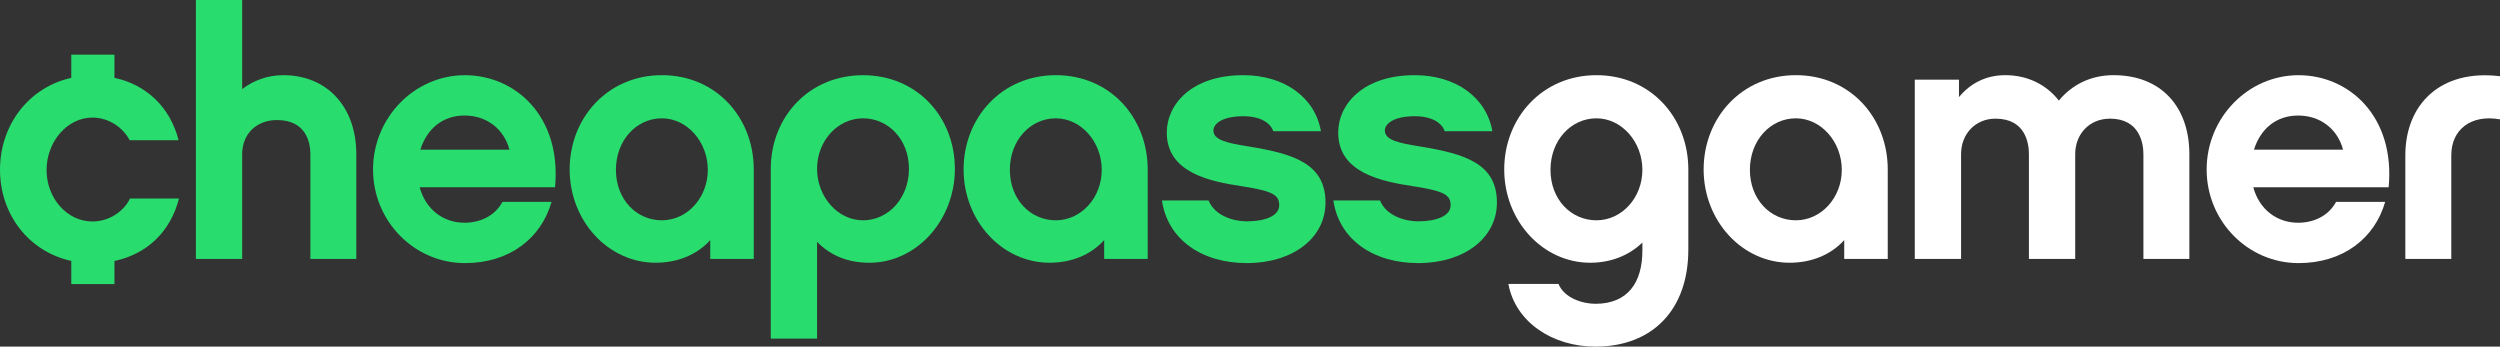
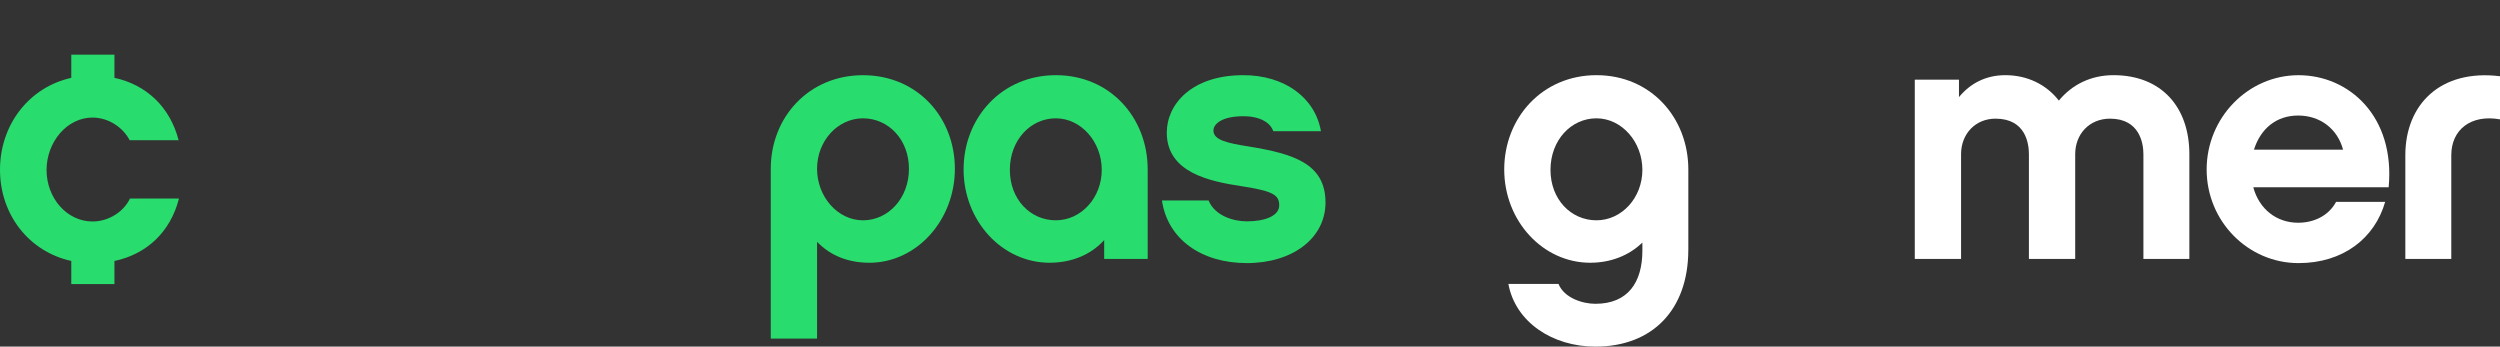
<svg xmlns="http://www.w3.org/2000/svg" id="Layer_2" viewBox="0 0 895.01 124.09">
  <rect x="0" y="0" width="895.01" height="124.09" fill="#333333" stroke="none" />
  <defs>
    <style>.cls-1{fill:#fff;}.cls-2{fill:#28dc6e;}</style>
  </defs>
  <g id="Layer_1-2">
    <g>
      <g>
-         <path class="cls-2" d="M127.57,92.69h-16.45V55.19c0-3.74-1.25-12.21-11.96-12.21-7.35,0-12.46,4.98-12.46,12.21v37.5h-16.57V0h16.57V31.89c4.11-3.11,9.09-4.98,14.7-4.98,15.7,0,26.16,11.34,26.16,28.28v37.5Z" />
-         <path class="cls-2" d="M150.24,67.03c2.12,7.85,8.35,12.71,16.07,12.71,5.48,0,10.84-2.37,13.58-7.48h17.57c-3.74,13.08-15.08,21.93-31.02,21.93-18.07,0-32.89-14.95-32.89-33.51s14.83-33.76,32.89-33.76,34.64,14.7,32.27,40.12h-48.46Zm32.14-13.46c-1.99-7.48-8.22-12.21-16.07-12.21s-13.46,4.73-15.82,12.21h31.89Z" />
-         <path class="cls-2" d="M269.84,92.69h-15.57v-6.73c-4.86,5.36-11.84,8.1-19.56,8.1-16.94,0-30.77-14.95-30.77-33.39s13.58-33.76,33.02-33.76,32.89,15.2,32.89,33.76v32.02Zm-32.89-50.33c-9.09,0-16.45,7.85-16.45,18.44s7.35,18.07,16.45,18.07,16.45-8.1,16.45-18.07-7.35-18.44-16.45-18.44Z" />
        <path class="cls-2" d="M311.2,94.06c-7.48,0-13.83-2.49-18.69-7.48v34.64h-16.57V60.43c0-18.44,13.58-33.51,33.02-33.51s32.89,15.08,32.89,33.51-13.7,33.64-30.65,33.64Zm-2.24-51.7c-9.09,0-16.45,8.1-16.45,18.07s7.35,18.44,16.45,18.44,16.45-7.97,16.45-18.44-7.35-18.07-16.45-18.07Z" />
        <path class="cls-2" d="M410.87,92.69h-15.57v-6.73c-4.86,5.36-11.84,8.1-19.56,8.1-16.94,0-30.77-14.95-30.77-33.39s13.58-33.76,33.02-33.76,32.89,15.2,32.89,33.76v32.02Zm-32.89-50.33c-9.09,0-16.45,7.85-16.45,18.44s7.35,18.07,16.45,18.07,16.45-8.1,16.45-18.07-7.35-18.44-16.45-18.44Z" />
        <path class="cls-2" d="M446.38,94.19c-16.32,0-28.41-8.6-30.4-22.43h16.69c2.24,5.48,8.85,7.48,13.7,7.48,6.6,0,11.59-1.99,11.59-5.73s-2.24-5.11-13.46-6.85c-11.46-1.74-26.79-4.86-26.79-19.19,0-10.09,8.85-20.56,27.41-20.56,14.7,0,25.67,7.97,27.78,20.06h-17.07c-1-2.99-4.61-5.36-10.71-5.36-7.6,0-10.71,2.74-10.71,5.11,0,3.36,4.73,4.49,12.71,5.73,15.95,2.62,27.41,6.1,27.41,20.06,0,12.71-11.71,21.68-28.16,21.68Z" />
-         <path class="cls-2" d="M507.75,94.19c-16.32,0-28.41-8.6-30.4-22.43h16.69c2.24,5.48,8.85,7.48,13.7,7.48,6.6,0,11.59-1.99,11.59-5.73s-2.24-5.11-13.46-6.85c-11.46-1.74-26.79-4.86-26.79-19.19,0-10.09,8.85-20.56,27.41-20.56,14.7,0,25.67,7.97,27.78,20.06h-17.07c-1-2.99-4.61-5.36-10.71-5.36-7.6,0-10.71,2.74-10.71,5.11,0,3.36,4.73,4.49,12.71,5.73,15.95,2.62,27.41,6.1,27.41,20.06,0,12.71-11.71,21.68-28.16,21.68Z" />
        <path class="cls-1" d="M604.42,89.45c0,21.3-12.71,34.64-33.26,34.64-15.45,0-28.66-8.85-31.15-22.43h17.94c2.12,5.11,8.72,7.1,13.21,7.1,11.59,0,16.82-7.6,16.82-19.06v-2.87c-4.86,4.73-11.46,7.23-18.69,7.23-16.94,0-30.77-14.95-30.77-33.39s13.58-33.76,33.02-33.76,32.89,15.2,32.89,33.76v28.78Zm-32.89-47.09c-9.09,0-16.45,7.85-16.45,18.44s7.35,18.07,16.45,18.07,16.45-8.1,16.45-18.07-7.35-18.44-16.45-18.44Z" />
-         <path class="cls-1" d="M675.81,92.69h-15.57v-6.73c-4.86,5.36-11.84,8.1-19.56,8.1-16.94,0-30.77-14.95-30.77-33.39s13.58-33.76,33.02-33.76,32.89,15.2,32.89,33.76v32.02Zm-32.89-50.33c-9.09,0-16.45,7.85-16.45,18.44s7.35,18.07,16.45,18.07,16.45-8.1,16.45-18.07-7.35-18.44-16.45-18.44Z" />
        <path class="cls-1" d="M783.8,92.69h-16.45V55.19c0-3.74-1.25-12.71-11.96-12.71-7.35,0-12.46,5.48-12.46,12.71v37.5h-16.57V55.19c0-3.74-1.12-12.71-11.96-12.71-7.23,0-12.33,5.48-12.33,12.71v37.5h-16.57V28.53h15.82v6.23c3.99-4.86,9.59-7.85,16.57-7.85,7.97,0,14.7,3.36,19.19,9.1,4.61-5.61,11.34-9.1,19.56-9.1,17.19,0,27.16,11.46,27.16,28.28v37.5Z" />
        <path class="cls-1" d="M806.68,67.03c2.12,7.85,8.35,12.71,16.07,12.71,5.48,0,10.84-2.37,13.58-7.48h17.57c-3.74,13.08-15.08,21.93-31.02,21.93-18.07,0-32.89-14.95-32.89-33.51s14.83-33.76,32.89-33.76,34.64,14.7,32.27,40.12h-48.46Zm32.14-13.46c-1.99-7.48-8.22-12.21-16.07-12.21s-13.46,4.73-15.82,12.21h31.89Z" />
        <path class="cls-1" d="M895.01,42.73c-10.47-1.87-17.44,3.74-17.44,12.83v37.13h-16.45V55.57c0-18.19,12.58-30.9,33.89-28.28v15.45Z" />
      </g>
      <path class="cls-2" d="M64.07,71.08h-17.54c-2.12,4.48-7.34,8.21-13.44,8.21-9.08,0-16.42-8.34-16.42-18.41s7.34-18.79,16.42-18.79c5.97,0,11.07,3.73,13.31,8.09h17.54c-3.07-11.86-11.51-19.84-22.97-22.32v-8.28h-15.45v8.29C10.3,31.25,0,44.75,0,60.76s10.3,29.32,25.52,32.66v8.27h15.45v-8.26c11.56-2.44,20.03-10.36,23.1-22.34Z" />
    </g>
  </g>
</svg>